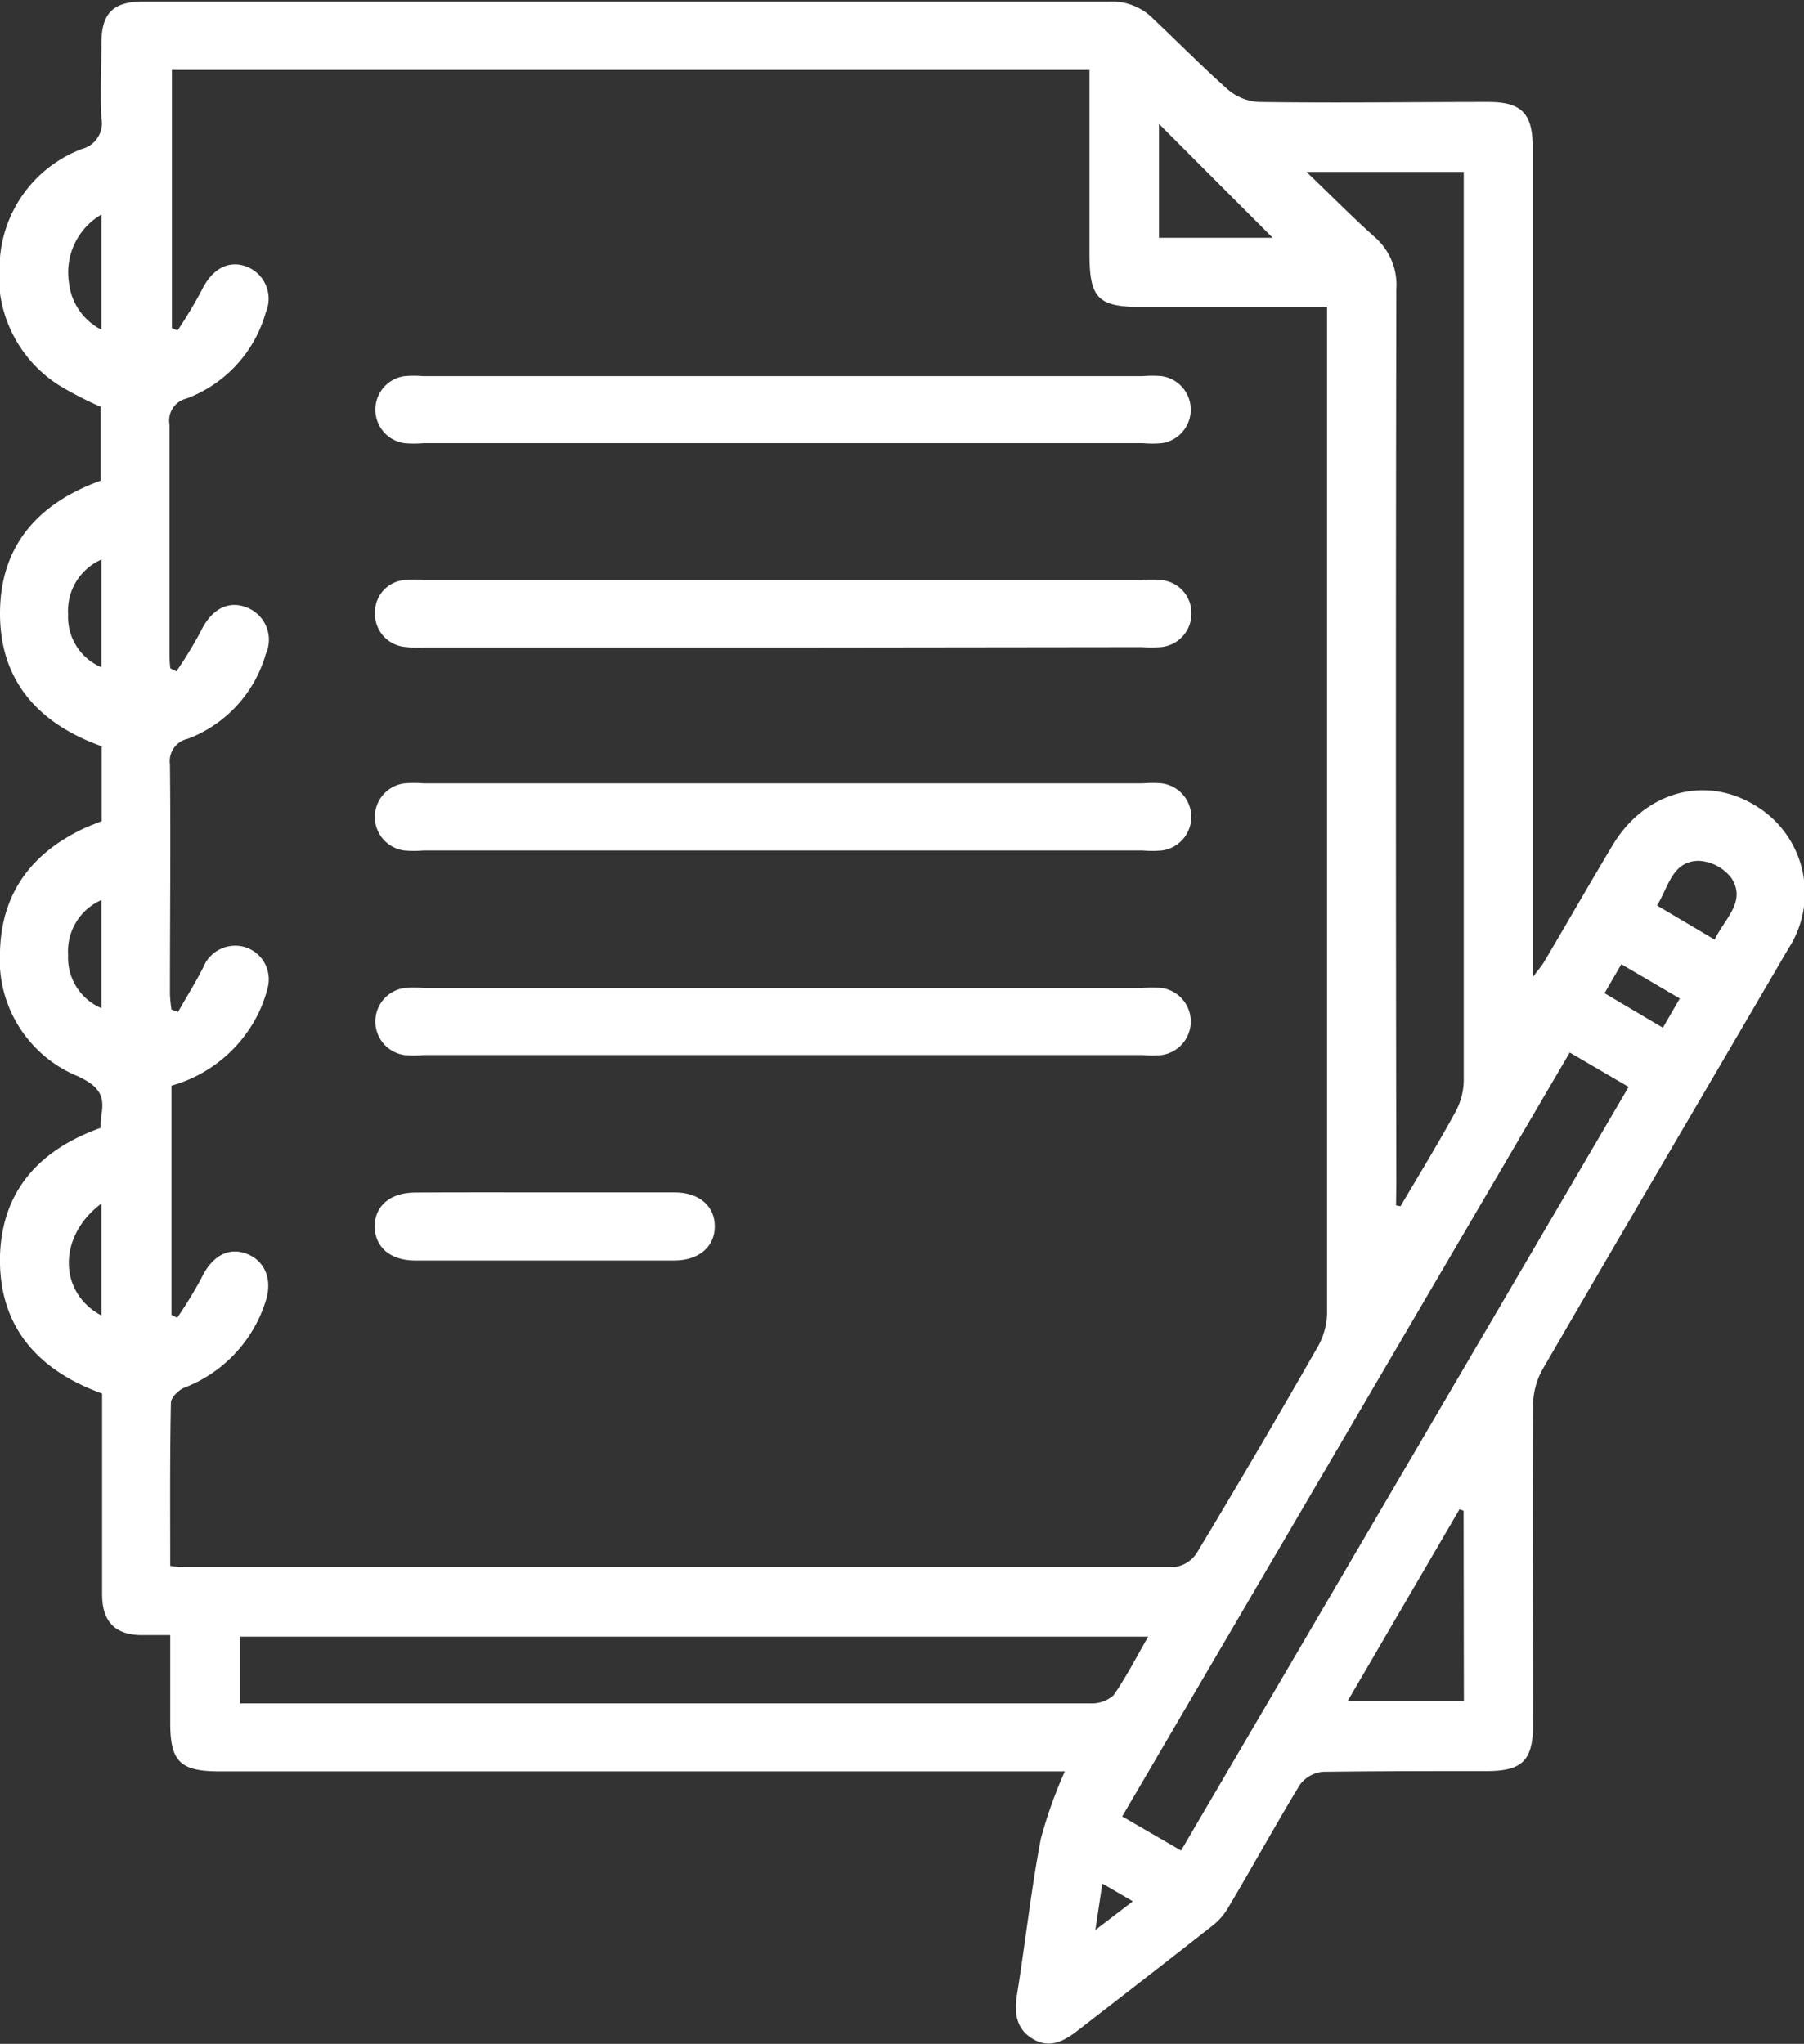
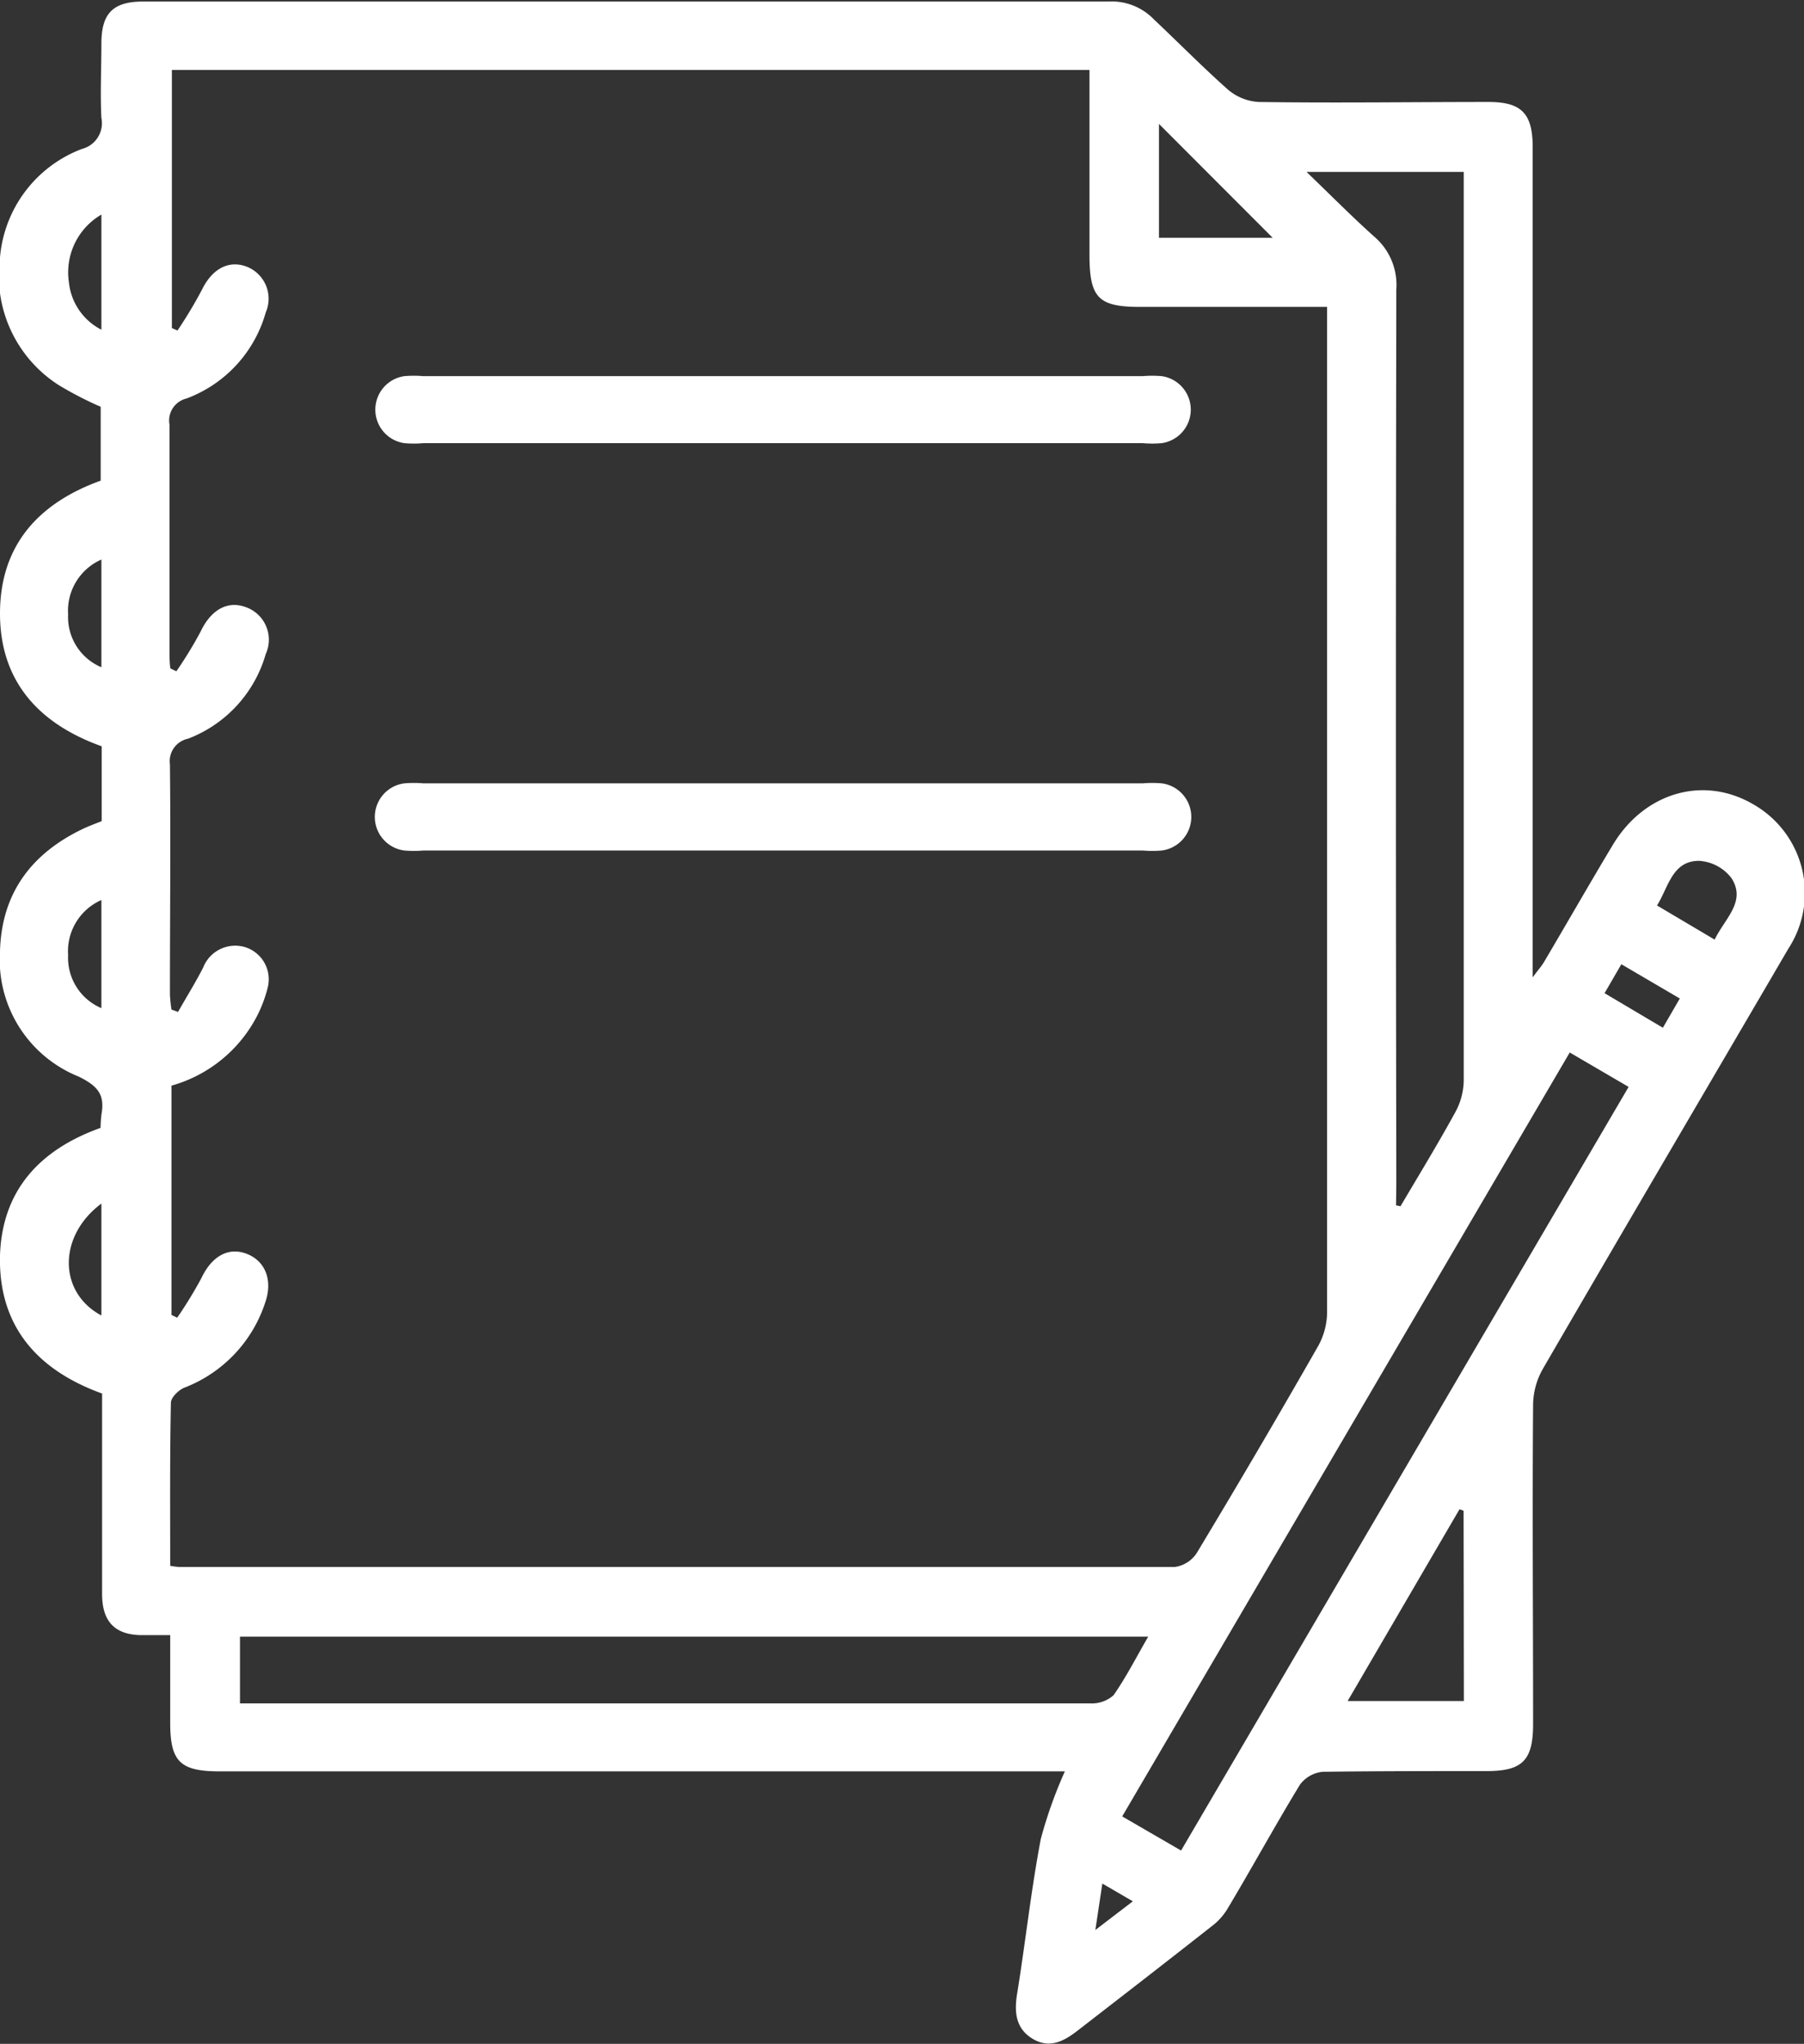
<svg xmlns="http://www.w3.org/2000/svg" viewBox="0 0 128.99 146.11">
  <rect x="0" y="0" width="128.99" height="146.11" fill="#333333" stroke="none" />
  <defs>
    <style>.cls-1{fill:#fff;}</style>
  </defs>
  <g id="Camada_2" data-name="Camada 2">
    <g id="Camada_1-2" data-name="Camada 1">
      <path class="cls-1" d="M76.14,126.63H15.7c-2.82,0-3.53-.7-3.53-3.47v-6.27c-.78,0-1.47,0-2.16,0-1.83-.06-2.7-1-2.71-2.91,0-4.57,0-9.13,0-13.69,0-.21,0-.41,0-.67C2.65,97.94-.13,94.78,0,89.73c.16-4.62,2.82-7.54,7.19-9.1a8.7,8.7,0,0,1,.07-1c.24-1.38-.27-2-1.64-2.67A9,9,0,0,1,0,68C.11,63.88,2.22,61,6,59.22c.41-.19.83-.34,1.27-.52V53.35C2.77,51.74,0,48.7,0,43.86s2.71-7.88,7.2-9.5V29.08a25.23,25.23,0,0,1-3-1.55,9.28,9.28,0,0,1-4.21-9,9.11,9.11,0,0,1,5.86-7.88,1.9,1.9,0,0,0,1.4-2.22c-.09-1.77,0-3.55,0-5.32,0-2.19.86-3,3-3H46.55c10.91,0,21.81,0,32.71,0a4.19,4.19,0,0,1,3.25,1.28C84.22,3,85.93,4.74,87.75,6.36A3.71,3.71,0,0,0,90,7.29c5.47.08,11,0,16.43,0,2.36,0,3.16.82,3.16,3.23q0,28.67,0,57.35v2c.37-.51.62-.78.8-1.08,1.65-2.79,3.26-5.61,4.93-8.39,2.25-3.75,6.5-5,10.08-2.88a7.29,7.29,0,0,1,2.47,10.3c-5.84,10-11.73,20-17.56,30.05a5.29,5.29,0,0,0-.69,2.55c-.06,7.61,0,15.21,0,22.82,0,2.6-.75,3.37-3.32,3.37-3.91,0-7.81,0-11.72.05a2.31,2.31,0,0,0-1.63.92c-1.79,2.94-3.46,6-5.21,8.92a4.41,4.41,0,0,1-1.11,1.21c-3.19,2.51-6.41,5-9.6,7.47-1,.77-2,1.28-3.19.57s-1.33-1.86-1.12-3.18c.6-3.7,1-7.43,1.7-11.11A32.24,32.24,0,0,1,76.14,126.63Zm-64-14.7a6.58,6.58,0,0,0,.66.09q35.6,0,71.19,0a2.23,2.23,0,0,0,1.58-1q4.43-7.35,8.69-14.81a5.06,5.06,0,0,0,.63-2.41q0-35.07,0-70.13V21.94H81.52c-3,0-3.61-.66-3.62-3.69V5H12.29V23.45l.4.18a32.28,32.28,0,0,0,1.73-2.88c.69-1.44,1.82-2.15,3.1-1.73A2.46,2.46,0,0,1,19,22.34a9.23,9.23,0,0,1-5.67,6.15,1.62,1.62,0,0,0-1.21,1.87c0,5.38,0,10.75,0,16.13,0,.43,0,.86.06,1.29l.43.21a29.33,29.33,0,0,0,1.73-2.83c.72-1.53,1.89-2.24,3.2-1.77A2.47,2.47,0,0,1,19,46.76a9.18,9.18,0,0,1-5.56,6.05,1.64,1.64,0,0,0-1.29,1.83c.06,5.48,0,11,0,16.43a10.24,10.24,0,0,0,.11,1.1l.47.17c.6-1.06,1.25-2.1,1.8-3.18a2.46,2.46,0,0,1,3-1.45,2.41,2.41,0,0,1,1.61,2.9,9.49,9.49,0,0,1-.75,2,9.89,9.89,0,0,1-6.13,5V94l.41.2a30.6,30.6,0,0,0,1.73-2.83c.72-1.53,1.89-2.24,3.21-1.75S19.5,91.45,19,93a9.77,9.77,0,0,1-5.84,6.21c-.4.17-.93.69-.94,1.06C12.14,104.15,12.17,108,12.17,111.93ZM99.82,86.17l.32.06c1.31-2.22,2.66-4.43,3.9-6.69a4.88,4.88,0,0,0,.62-2.26q0-31.7,0-63.4V12.29H93.42c1.82,1.75,3.3,3.25,4.87,4.65a4.54,4.54,0,0,1,1.55,3.75q-.06,31.94,0,63.86ZM82.1,117H17.16v4.77H36.58q20.69,0,41.37,0a2.34,2.34,0,0,0,1.67-.58C80.52,119.9,81.23,118.5,82.1,117Zm30.14-41.76-32,54.61,4.21,2.44,32-54.59ZM104.65,108l-.29-.11-8,13.71h8.31ZM91,17,82.87,8.86V17ZM122.6,67.17c.75-1.54,2.28-2.73,1.2-4.4a3.15,3.15,0,0,0-2.32-1.23c-1.92,0-2.18,1.89-3,3.19ZM7.25,15.34A4.78,4.78,0,0,0,4.93,20.2a4.29,4.29,0,0,0,2.32,3.37ZM7.25,40a4,4,0,0,0-2.38,3.93A3.89,3.89,0,0,0,7.25,47.7Zm0,24.34a4,4,0,0,0-2.38,3.94,3.91,3.91,0,0,0,2.38,3.79Zm0,21.7c-3.13,2.33-3.08,6.36,0,8ZM118.9,73.47l1.21-2.09-4.18-2.45L114.73,71ZM81,135.92l-2.18-1.27-.5,3.32Z" />
      <path class="cls-1" d="M56,31.68H30.28a7.79,7.79,0,0,1-1.37,0,2.42,2.42,0,0,1,0-4.79,7.7,7.7,0,0,1,1.36,0H81.7a7.79,7.79,0,0,1,1.37,0,2.42,2.42,0,0,1,0,4.79,7.7,7.7,0,0,1-1.36,0Z" />
-       <path class="cls-1" d="M55.89,46.29H30.33a8.56,8.56,0,0,1-1.52-.06,2.38,2.38,0,0,1-2-2.48,2.31,2.31,0,0,1,2.06-2.28,7.61,7.61,0,0,1,1.51,0H81.65a8.93,8.93,0,0,1,1.37,0,2.36,2.36,0,0,1,2.17,2.35A2.4,2.4,0,0,1,83,46.26a10.45,10.45,0,0,1-1.37,0Z" />
      <path class="cls-1" d="M56,56H81.71a7.71,7.71,0,0,1,1.36,0,2.42,2.42,0,0,1,0,4.8,7.8,7.8,0,0,1-1.37,0H30.28a7.8,7.8,0,0,1-1.37,0,2.42,2.42,0,0,1,0-4.8,7.8,7.8,0,0,1,1.37,0Z" />
-       <path class="cls-1" d="M56,70.63H81.71a7.71,7.71,0,0,1,1.36,0,2.42,2.42,0,0,1,0,4.79,6.93,6.93,0,0,1-1.37,0H30.28a6.93,6.93,0,0,1-1.37,0,2.42,2.42,0,0,1,0-4.79,7.8,7.8,0,0,1,1.37,0Z" />
-       <path class="cls-1" d="M39.1,85.24c3,0,6.09,0,9.13,0,1.79,0,2.88,1,2.88,2.43S50,90.1,48.23,90.11q-9.28,0-18.57,0c-1.79,0-2.87-1-2.87-2.44s1.08-2.41,2.88-2.42C32.81,85.23,36,85.24,39.1,85.24Z" />
    </g>
  </g>
</svg>